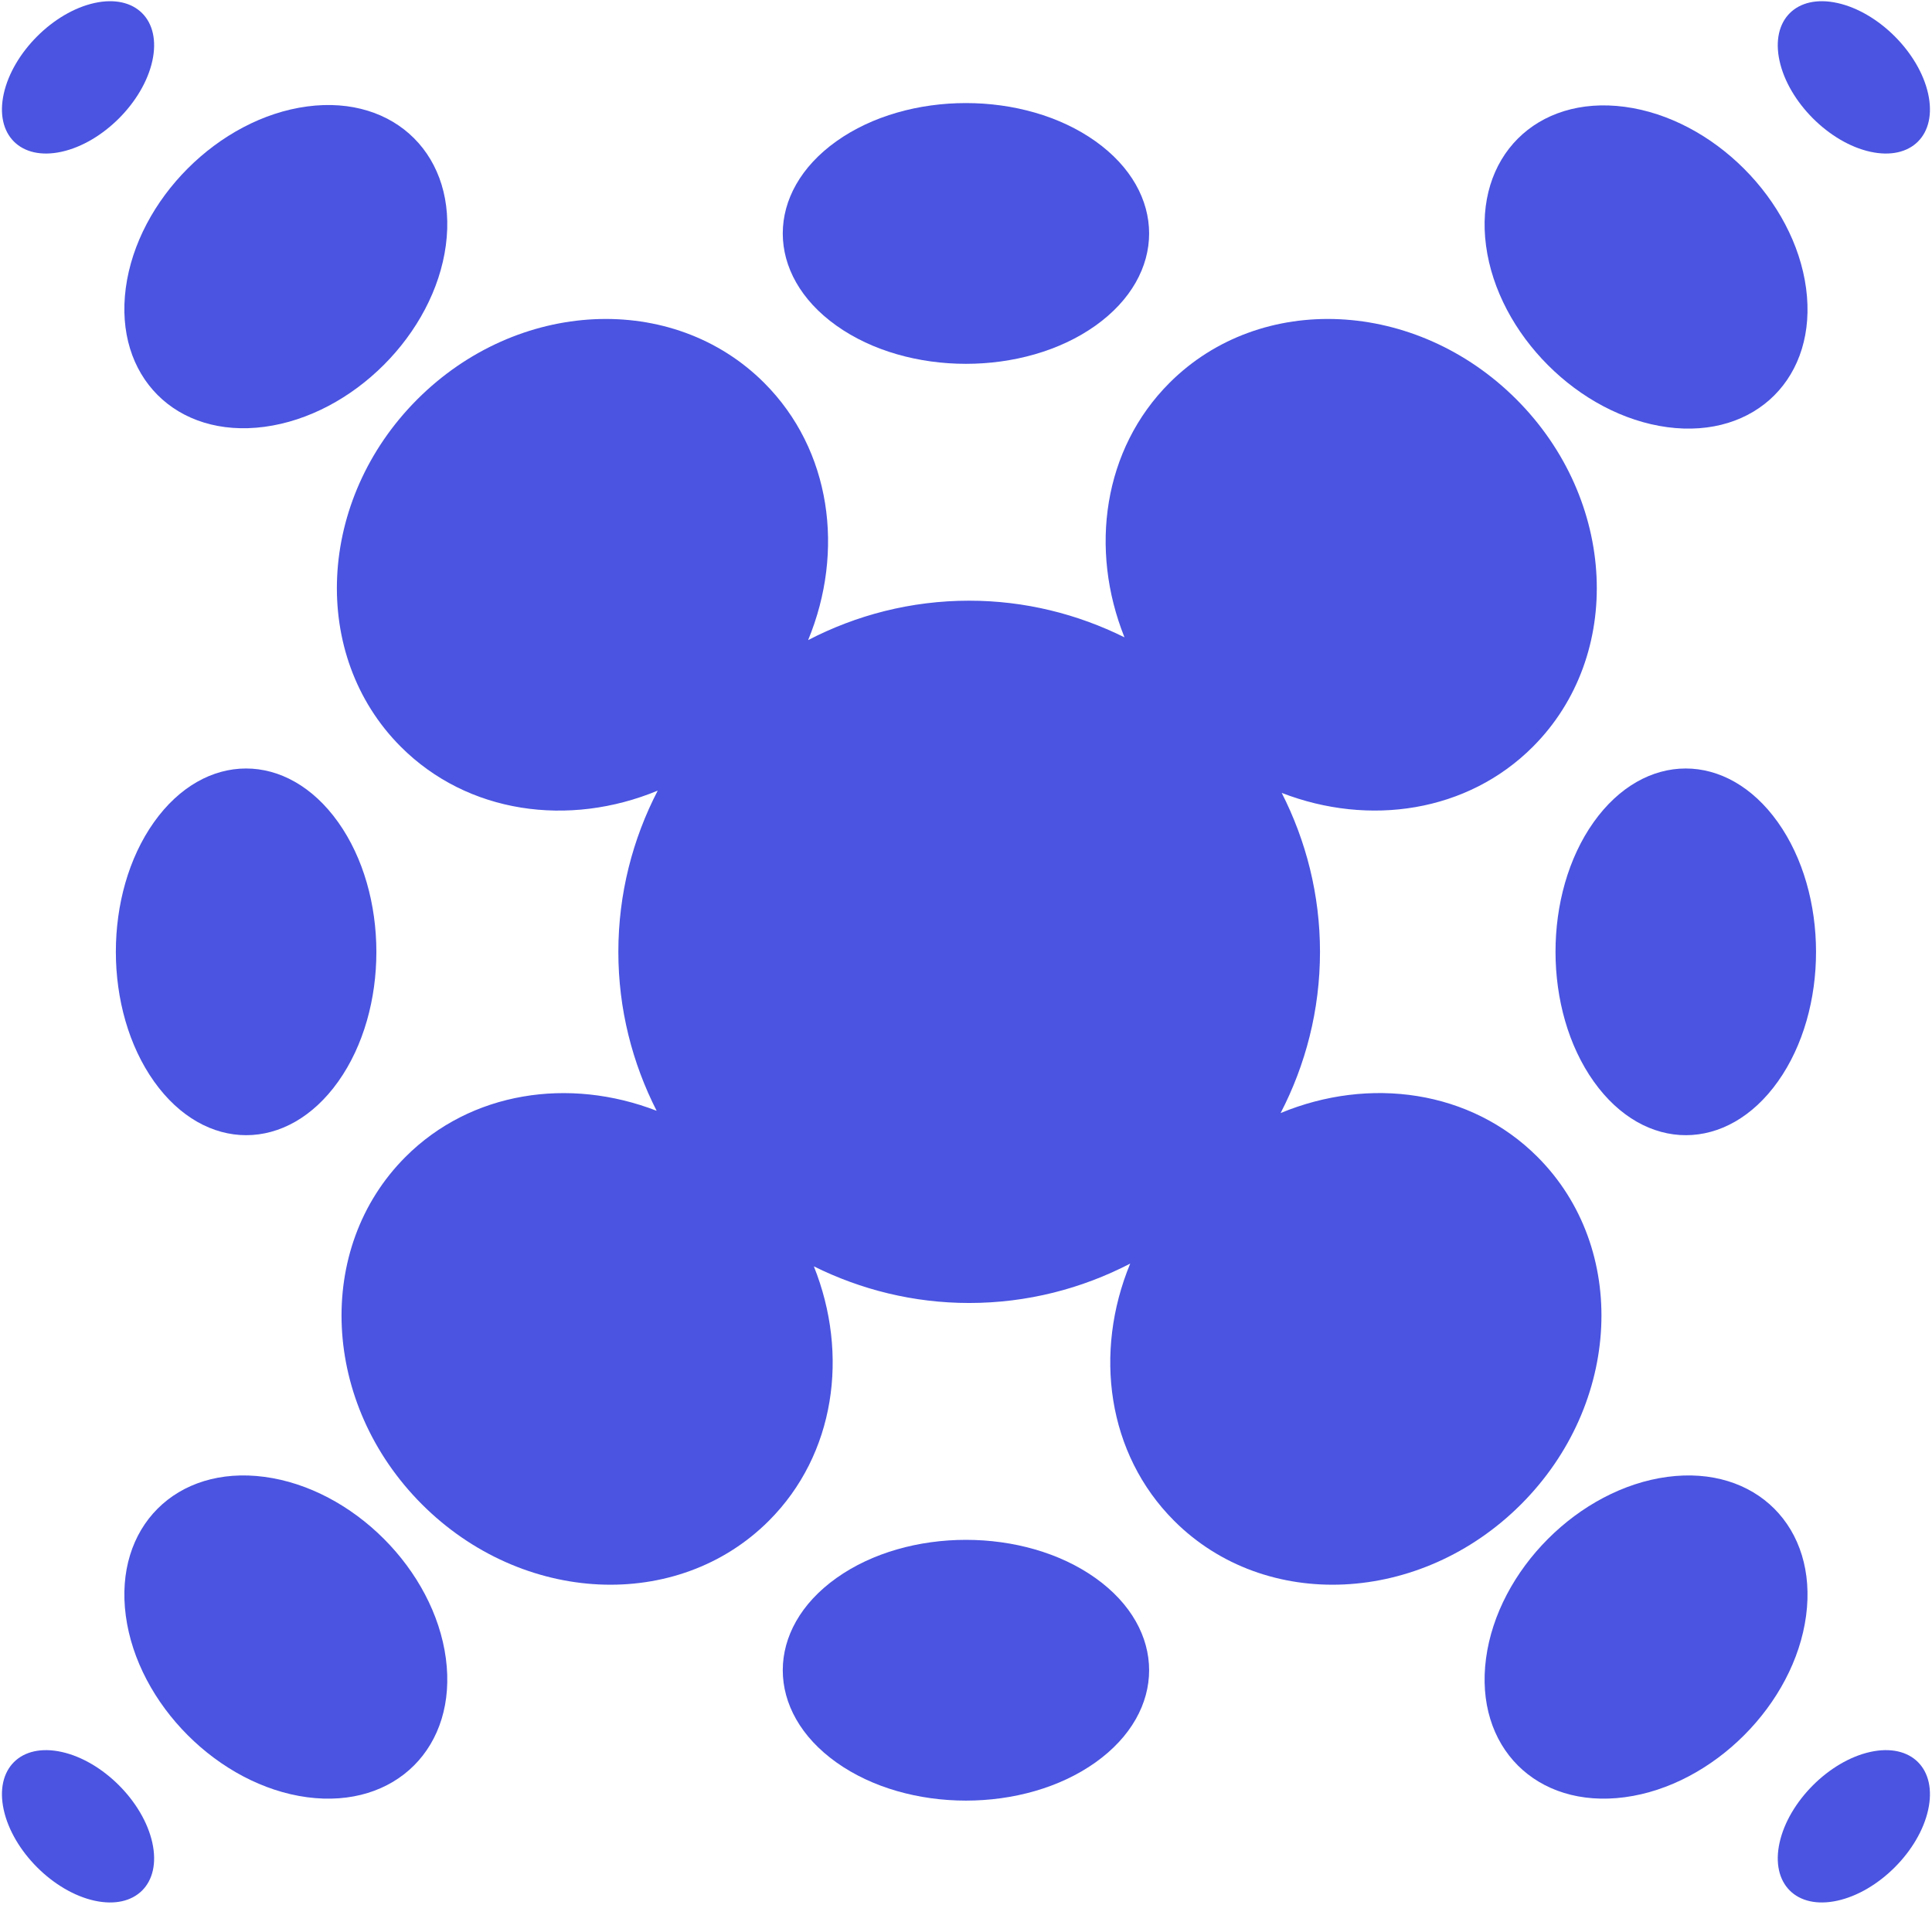
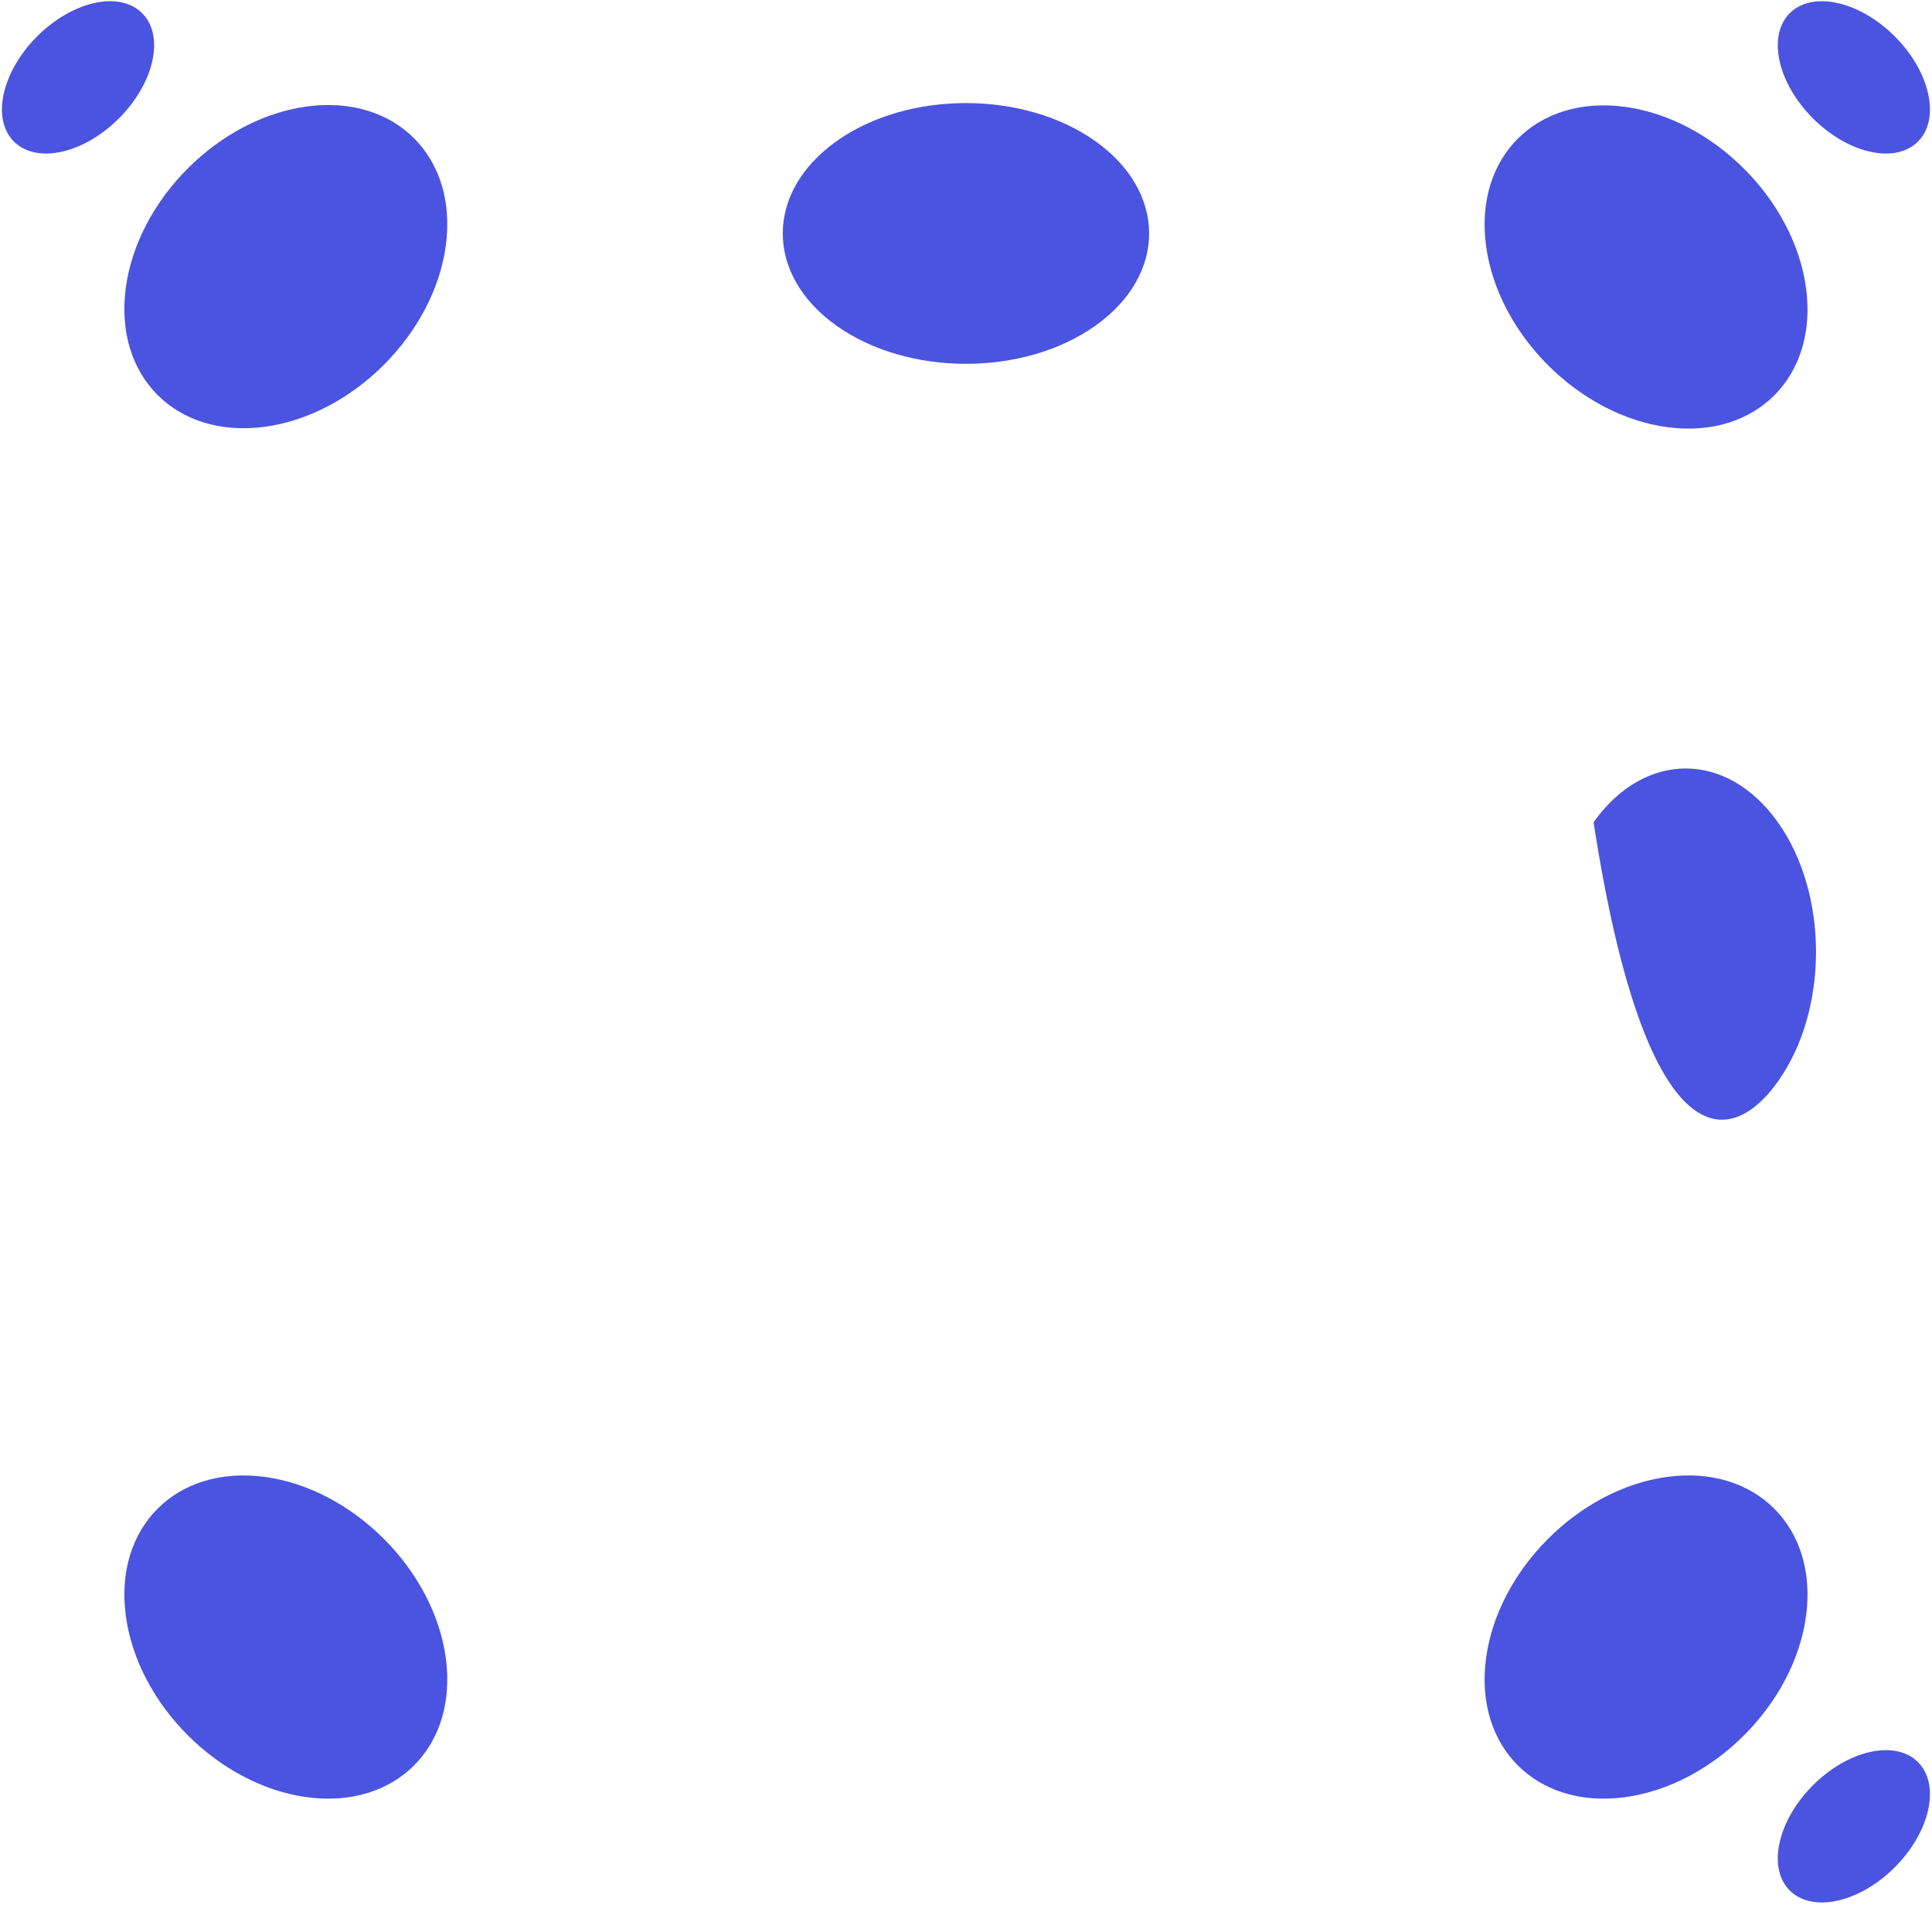
<svg xmlns="http://www.w3.org/2000/svg" width="212" height="209" viewBox="0 0 212 209" fill="none">
  <g clip-path="url(#clip0_73_768)">
    <path d="M211.578 10.291C210.585 5.785 206.129 1.326 201.627 0.331C197.125 -0.663 194.28 2.184 195.273 6.69C196.267 11.197 200.722 15.656 205.224 16.65C209.726 17.644 212.57 14.797 211.578 10.291Z" fill="#4A54E0" />
    <path d="M201.627 208.556C206.129 207.562 210.584 203.103 211.578 198.596C212.571 194.09 209.726 191.243 205.224 192.237C200.721 193.231 196.266 197.69 195.273 202.197C194.28 206.703 197.125 209.55 201.627 208.556Z" fill="#4A54E0" />
-     <path d="M0.411 198.597C1.404 203.103 5.859 207.562 10.362 208.557C14.864 209.55 17.709 206.703 16.715 202.197C15.722 197.69 11.267 193.231 6.765 192.237C2.263 191.243 -0.582 194.091 0.411 198.597Z" fill="#4A54E0" />
    <path d="M10.362 0.331C5.86 1.325 1.405 5.784 0.411 10.291C-0.582 14.797 2.263 17.644 6.765 16.65C11.268 15.656 15.722 11.196 16.715 6.69C17.709 2.184 14.864 -0.663 10.362 0.331Z" fill="#4A54E0" />
    <path d="M198.184 31.64C196.892 21.933 187.982 13.015 178.284 11.721C168.586 10.428 161.771 17.249 163.063 26.955C164.356 36.663 173.266 45.58 182.964 46.874C192.663 48.168 199.477 41.347 198.184 31.64Z" fill="#4A54E0" />
    <path d="M178.284 197.206C187.982 195.913 196.892 186.995 198.184 177.288C199.477 167.581 192.662 160.761 182.964 162.054C173.265 163.348 164.356 172.265 163.063 181.973C161.771 191.68 168.585 198.501 178.284 197.206Z" fill="#4A54E0" />
    <path d="M13.804 177.288C15.096 186.995 24.006 195.913 33.704 197.207C43.403 198.5 50.217 191.679 48.925 181.973C47.632 172.265 38.722 163.348 29.024 162.054C19.325 160.76 12.511 167.581 13.804 177.288Z" fill="#4A54E0" />
    <path d="M33.704 11.681C24.006 12.975 15.096 21.892 13.803 31.6C12.511 41.306 19.326 48.127 29.024 46.834C38.723 45.54 47.632 36.622 48.924 26.915C50.217 17.208 43.403 10.387 33.704 11.681Z" fill="#4A54E0" />
-     <path d="M168.713 126.946C161.375 119.601 150.271 118.094 140.524 122.132C143.268 116.831 144.844 110.826 144.844 104.444C144.844 98.159 143.309 92.243 140.643 87.002C150.236 90.719 161.021 89.128 168.202 81.941C178.22 71.913 177.414 54.849 166.4 43.825C155.386 32.802 138.337 31.994 128.318 42.022C121.057 49.291 119.512 60.25 123.39 69.933C118.247 67.383 112.475 65.912 106.348 65.912C99.971 65.912 93.972 67.49 88.676 70.237C92.71 60.48 91.204 49.366 83.866 42.022C73.848 31.994 56.798 32.802 45.784 43.825C34.771 54.849 33.964 71.913 43.983 81.941C51.32 89.285 62.424 90.792 72.171 86.755C69.427 92.056 67.852 98.061 67.852 104.444C67.852 110.728 69.386 116.643 72.053 121.885C62.46 118.169 51.674 119.758 44.493 126.946C34.475 136.973 35.281 154.038 46.295 165.062C57.308 176.085 74.358 176.893 84.376 166.865C91.638 159.596 93.183 148.637 89.305 138.954C94.448 141.504 100.22 142.974 106.347 142.974C112.723 142.974 118.723 141.397 124.019 138.651C119.985 148.407 121.491 159.521 128.829 166.865C138.847 176.893 155.897 176.085 166.91 165.062C177.924 154.038 178.731 136.974 168.713 126.946Z" fill="#4A54E0" />
-     <path d="M37.125 118.661C42.701 110.8 42.69 98.062 37.102 90.21C31.514 82.357 22.464 82.365 16.888 90.226C11.312 98.088 11.323 110.825 16.911 118.678C22.5 126.53 31.55 126.523 37.125 118.661Z" fill="#4A54E0" />
-     <path d="M195.1 118.661C200.676 110.8 200.665 98.062 195.077 90.21C189.489 82.357 180.439 82.365 174.863 90.226C169.287 98.088 169.298 110.825 174.886 118.678C180.474 126.53 189.525 126.523 195.1 118.661Z" fill="#4A54E0" />
-     <path d="M120.207 173.155C112.357 167.568 99.631 167.568 91.781 173.155C83.931 178.742 83.931 187.8 91.781 193.387C99.631 198.974 112.357 198.974 120.207 193.387C128.057 187.8 128.057 178.742 120.207 173.155Z" fill="#4A54E0" />
+     <path d="M195.1 118.661C200.676 110.8 200.665 98.062 195.077 90.21C189.489 82.357 180.439 82.365 174.863 90.226C180.474 126.53 189.525 126.523 195.1 118.661Z" fill="#4A54E0" />
    <path d="M120.207 15.5C112.357 9.913 99.631 9.913 91.781 15.5C83.931 21.087 83.931 30.145 91.781 35.732C99.631 41.319 112.357 41.319 120.207 35.732C128.057 30.146 128.057 21.087 120.207 15.5Z" fill="#4A54E0" />
  </g>
  <defs>
    <clipPath id="clip0_73_768">
      <rect width="212" height="209" fill="white" />
    </clipPath>
  </defs>
</svg>